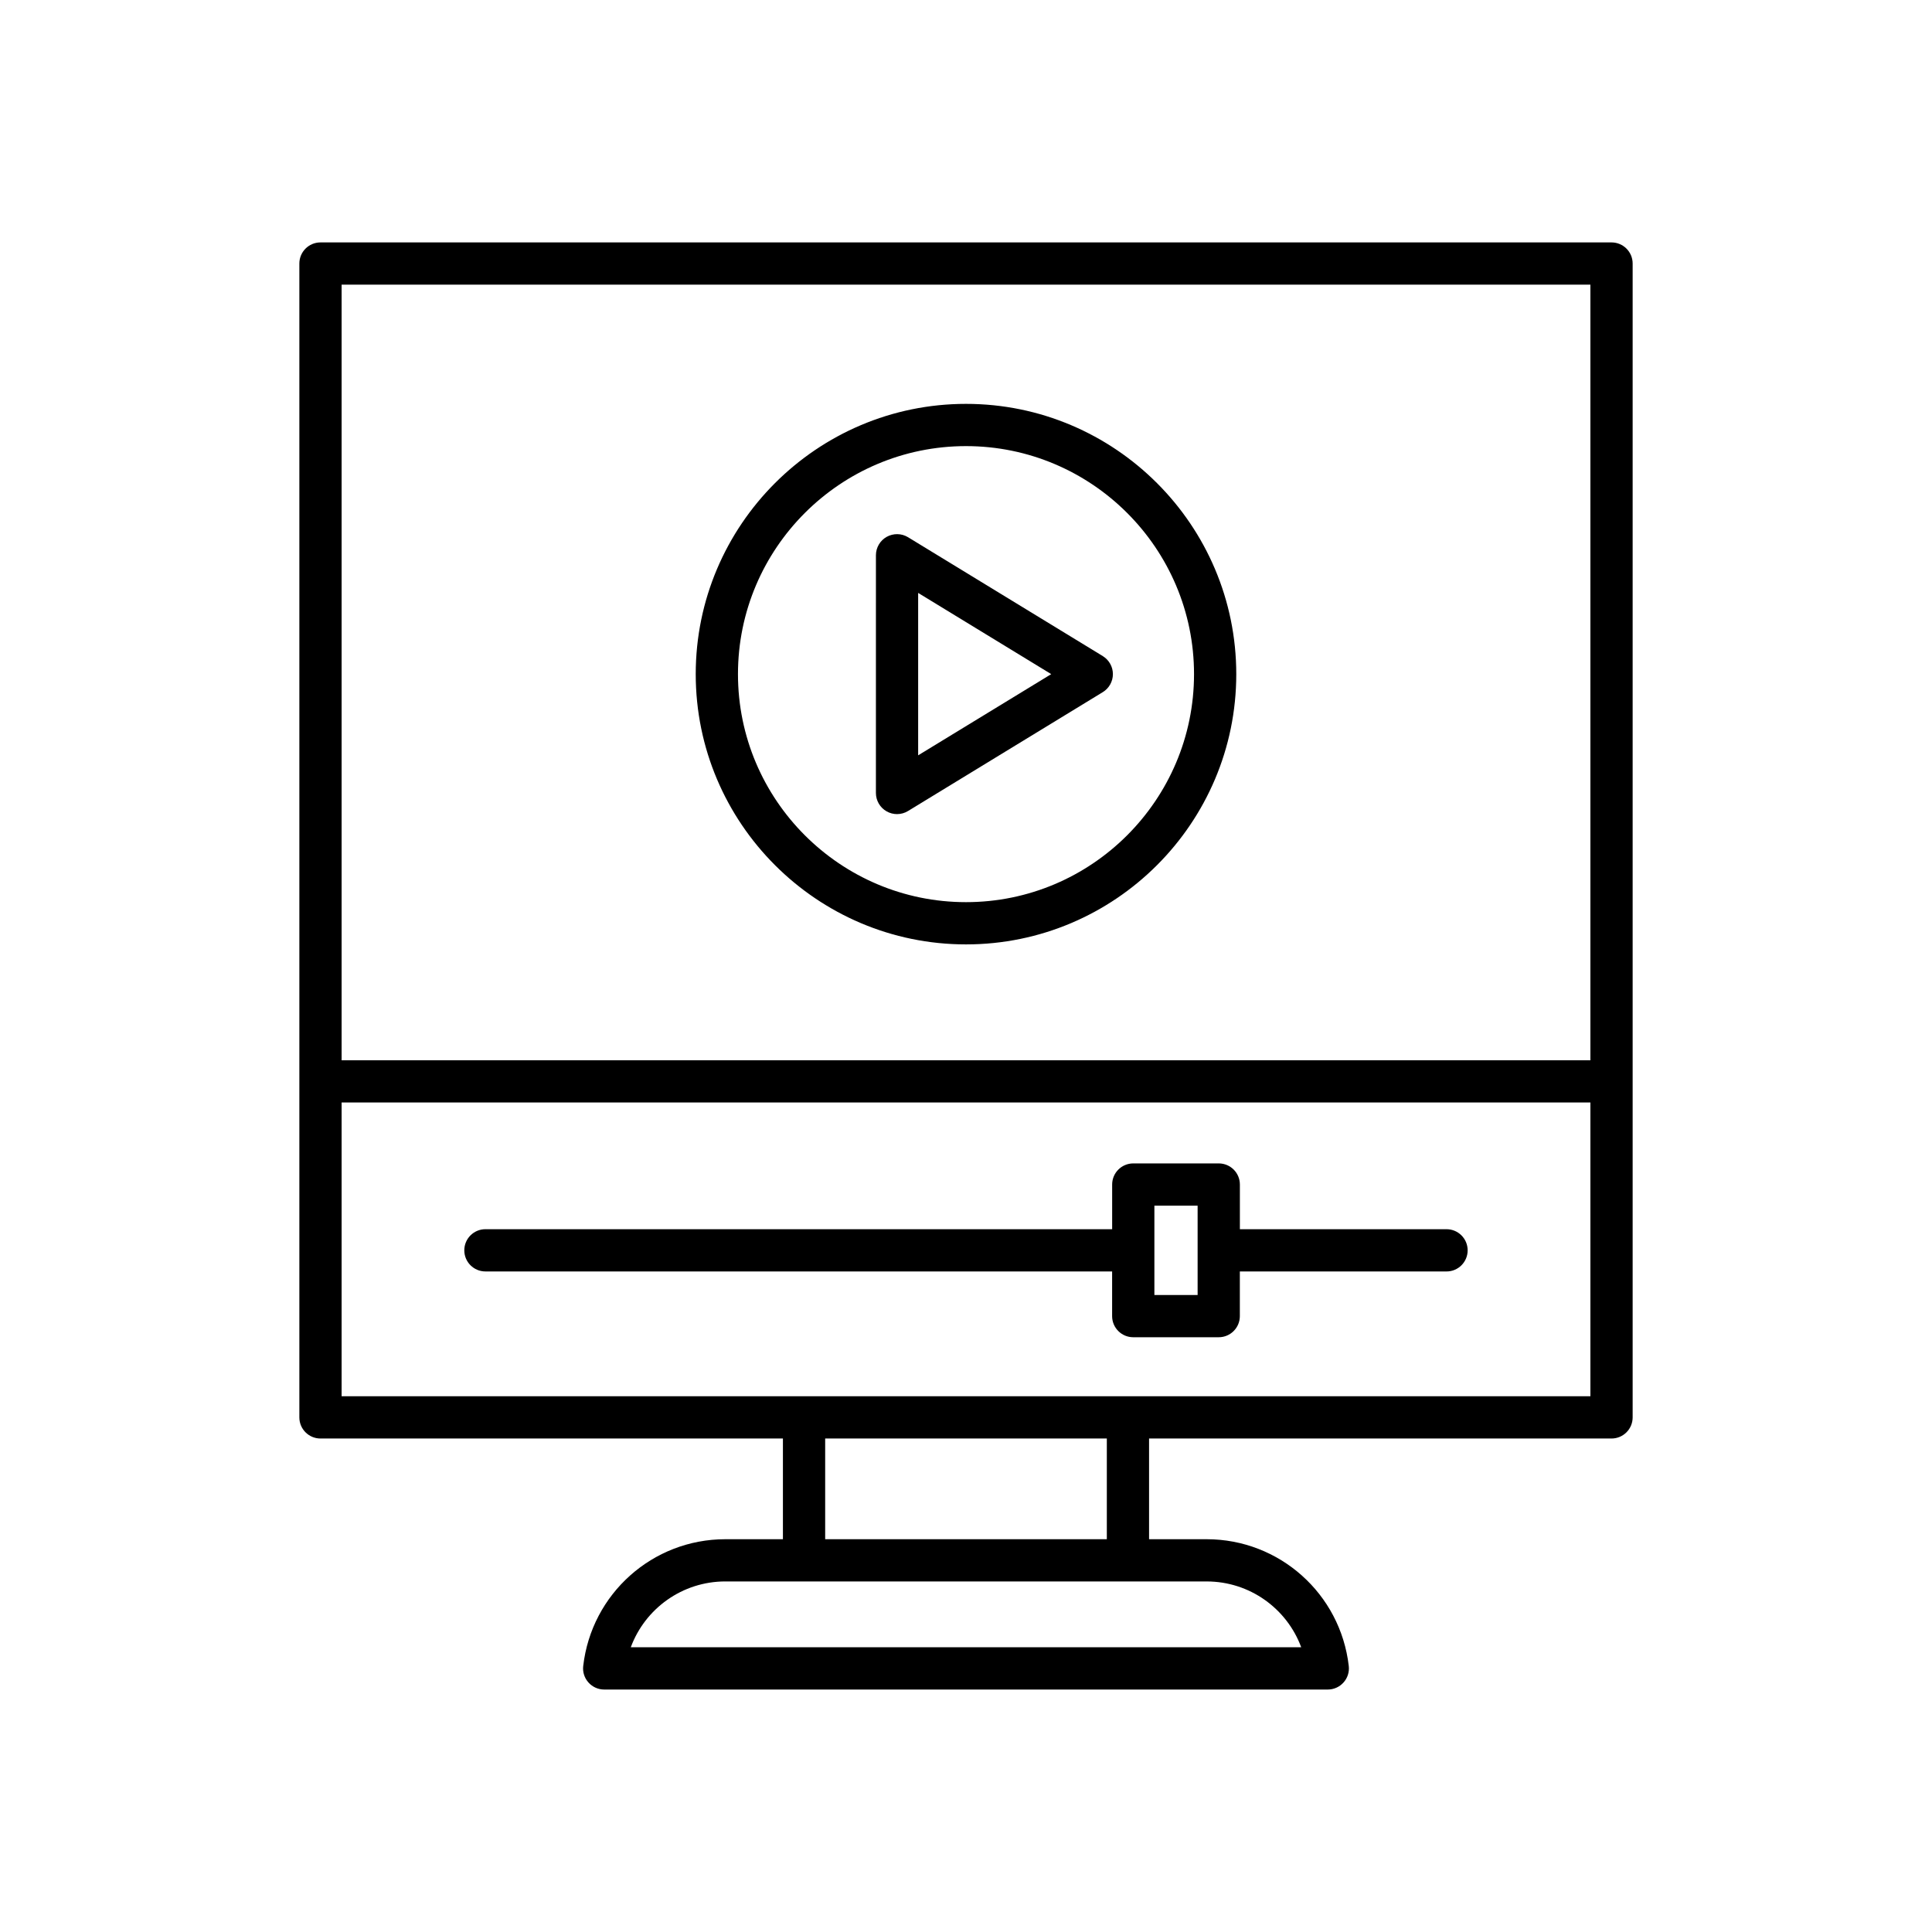
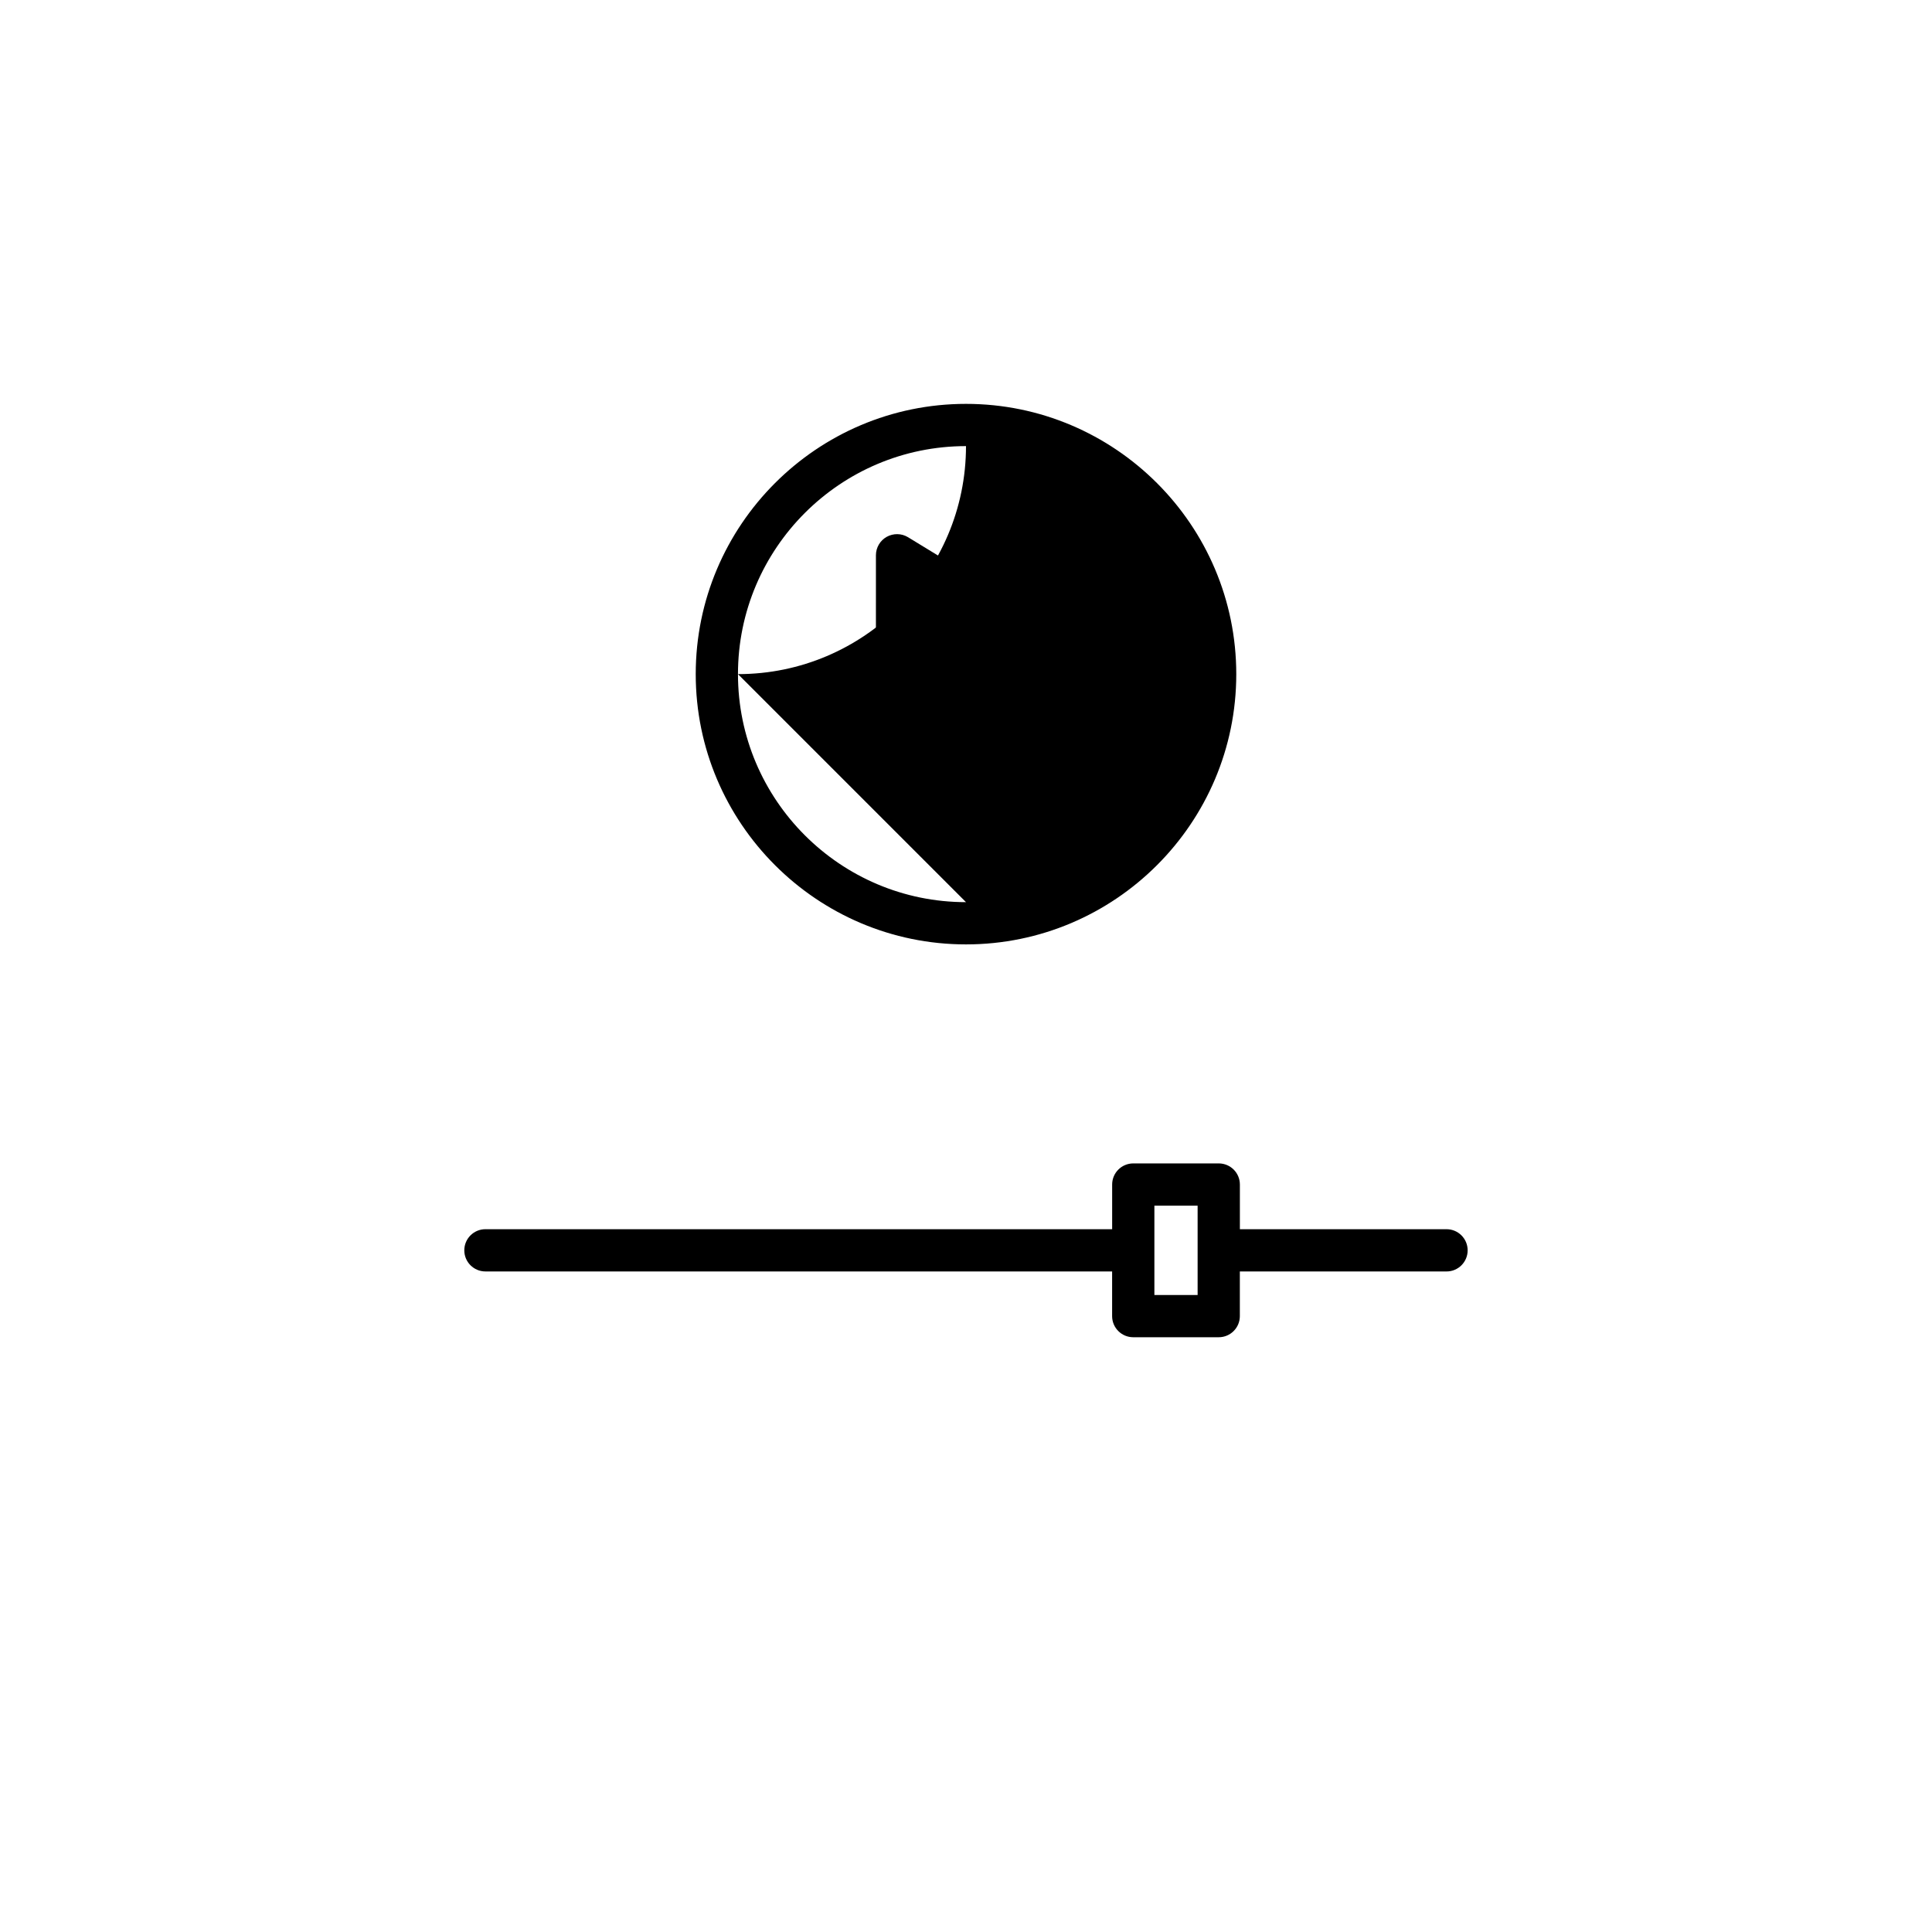
<svg xmlns="http://www.w3.org/2000/svg" fill="#000000" width="800px" height="800px" version="1.1" viewBox="144 144 512 512">
  <g>
-     <path d="m571.07 525.22c3.094 0 5.598-2.504 5.598-5.598v-305.78c0-3.094-2.504-5.598-5.598-5.598h-342.14c-3.094 0-5.598 2.504-5.598 5.598v305.78c0 3.094 2.504 5.598 5.598 5.598h122.55v26.688h-15.262c-19.266 0-35.457 14.441-37.66 33.598-0.188 1.586 0.316 3.172 1.383 4.363 1.059 1.191 2.582 1.875 4.176 1.875h191.76c1.598 0 3.117-0.684 4.176-1.875 1.066-1.191 1.57-2.777 1.383-4.363-2.203-19.156-18.395-33.598-37.66-33.598h-15.262v-26.688zm-336.54-305.78h330.94v205.54h-330.94zm229.25 343.66c11.387 0 21.254 7.168 25.055 17.445l-177.67-0.004c3.801-10.277 13.668-17.445 25.055-17.445zm-101.1-11.195v-26.688h74.641v26.688zm-128.15-37.887v-77.852h330.94v77.852z" />
    <path d="m527.35 469.75h-54.77v-11.836c0-3.094-2.504-5.598-5.598-5.598h-22.652c-3.094 0-5.598 2.504-5.598 5.598v11.836h-166.09c-3.094 0-5.598 2.504-5.598 5.598s2.504 5.598 5.598 5.598h166.08v11.836c0 3.094 2.504 5.598 5.598 5.598h22.652c3.094 0 5.598-2.504 5.598-5.598v-11.836l54.773 0.004c3.094 0 5.598-2.504 5.598-5.598 0-3.098-2.504-5.602-5.598-5.602zm-65.969 17.434h-11.457v-23.672h11.457z" />
    <path d="m436.25 317.87-51.609-31.5c-1.723-1.055-3.883-1.082-5.652-0.105-1.766 0.988-2.859 2.859-2.859 4.883l-0.004 63c0 2.023 1.094 3.891 2.859 4.883 0.852 0.477 1.793 0.715 2.738 0.715 1.012 0 2.023-0.273 2.914-0.82l51.609-31.5c1.668-1.016 2.684-2.828 2.684-4.777 0.004-1.949-1.016-3.758-2.68-4.777zm-48.93 26.301v-43.043l35.266 21.523z" />
-     <path d="m400 251.03c-39.492 0-71.625 32.133-71.625 71.625 0 39.488 32.133 71.621 71.625 71.621s71.625-32.133 71.625-71.625c-0.004-39.488-32.137-71.621-71.625-71.621zm0 132.05c-33.32 0-60.43-27.109-60.43-60.43 0-33.316 27.109-60.426 60.43-60.426s60.43 27.109 60.43 60.43c-0.004 33.316-27.113 60.426-60.43 60.426z" />
+     <path d="m400 251.03c-39.492 0-71.625 32.133-71.625 71.625 0 39.488 32.133 71.621 71.625 71.621s71.625-32.133 71.625-71.625c-0.004-39.488-32.137-71.621-71.625-71.621zm0 132.05c-33.32 0-60.43-27.109-60.43-60.43 0-33.316 27.109-60.426 60.43-60.426c-0.004 33.316-27.113 60.426-60.43 60.426z" />
  </g>
</svg>